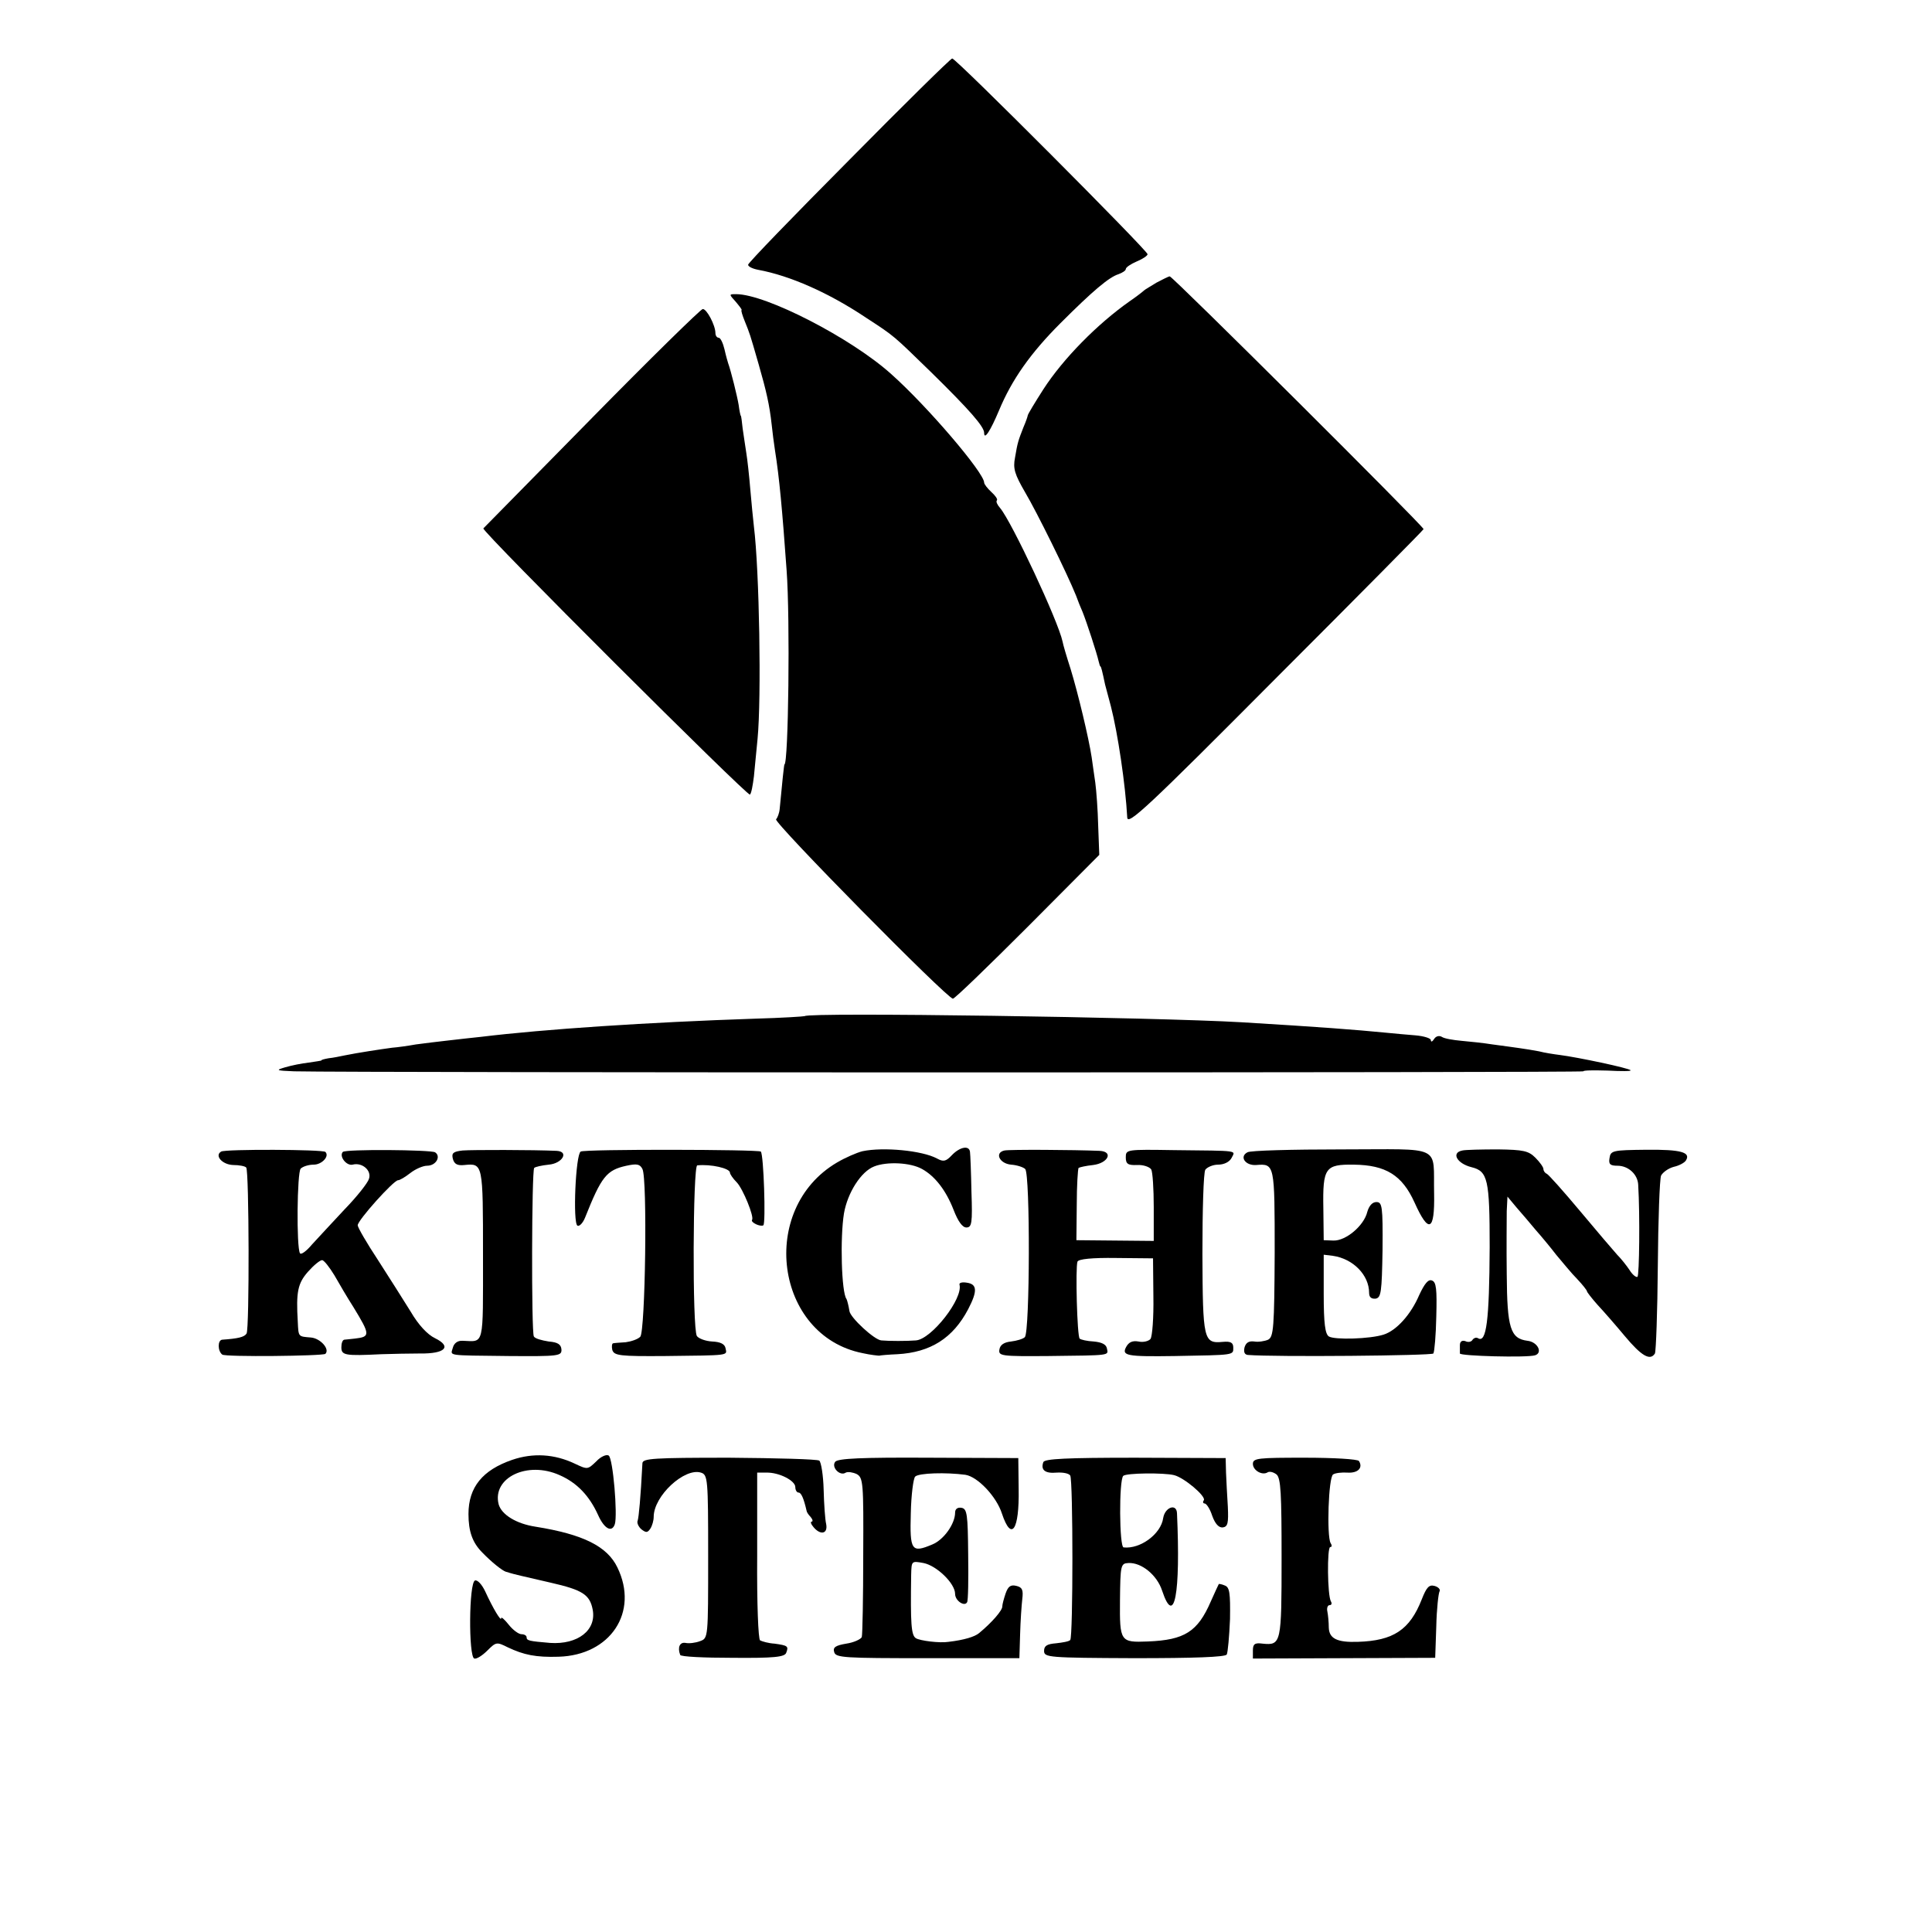
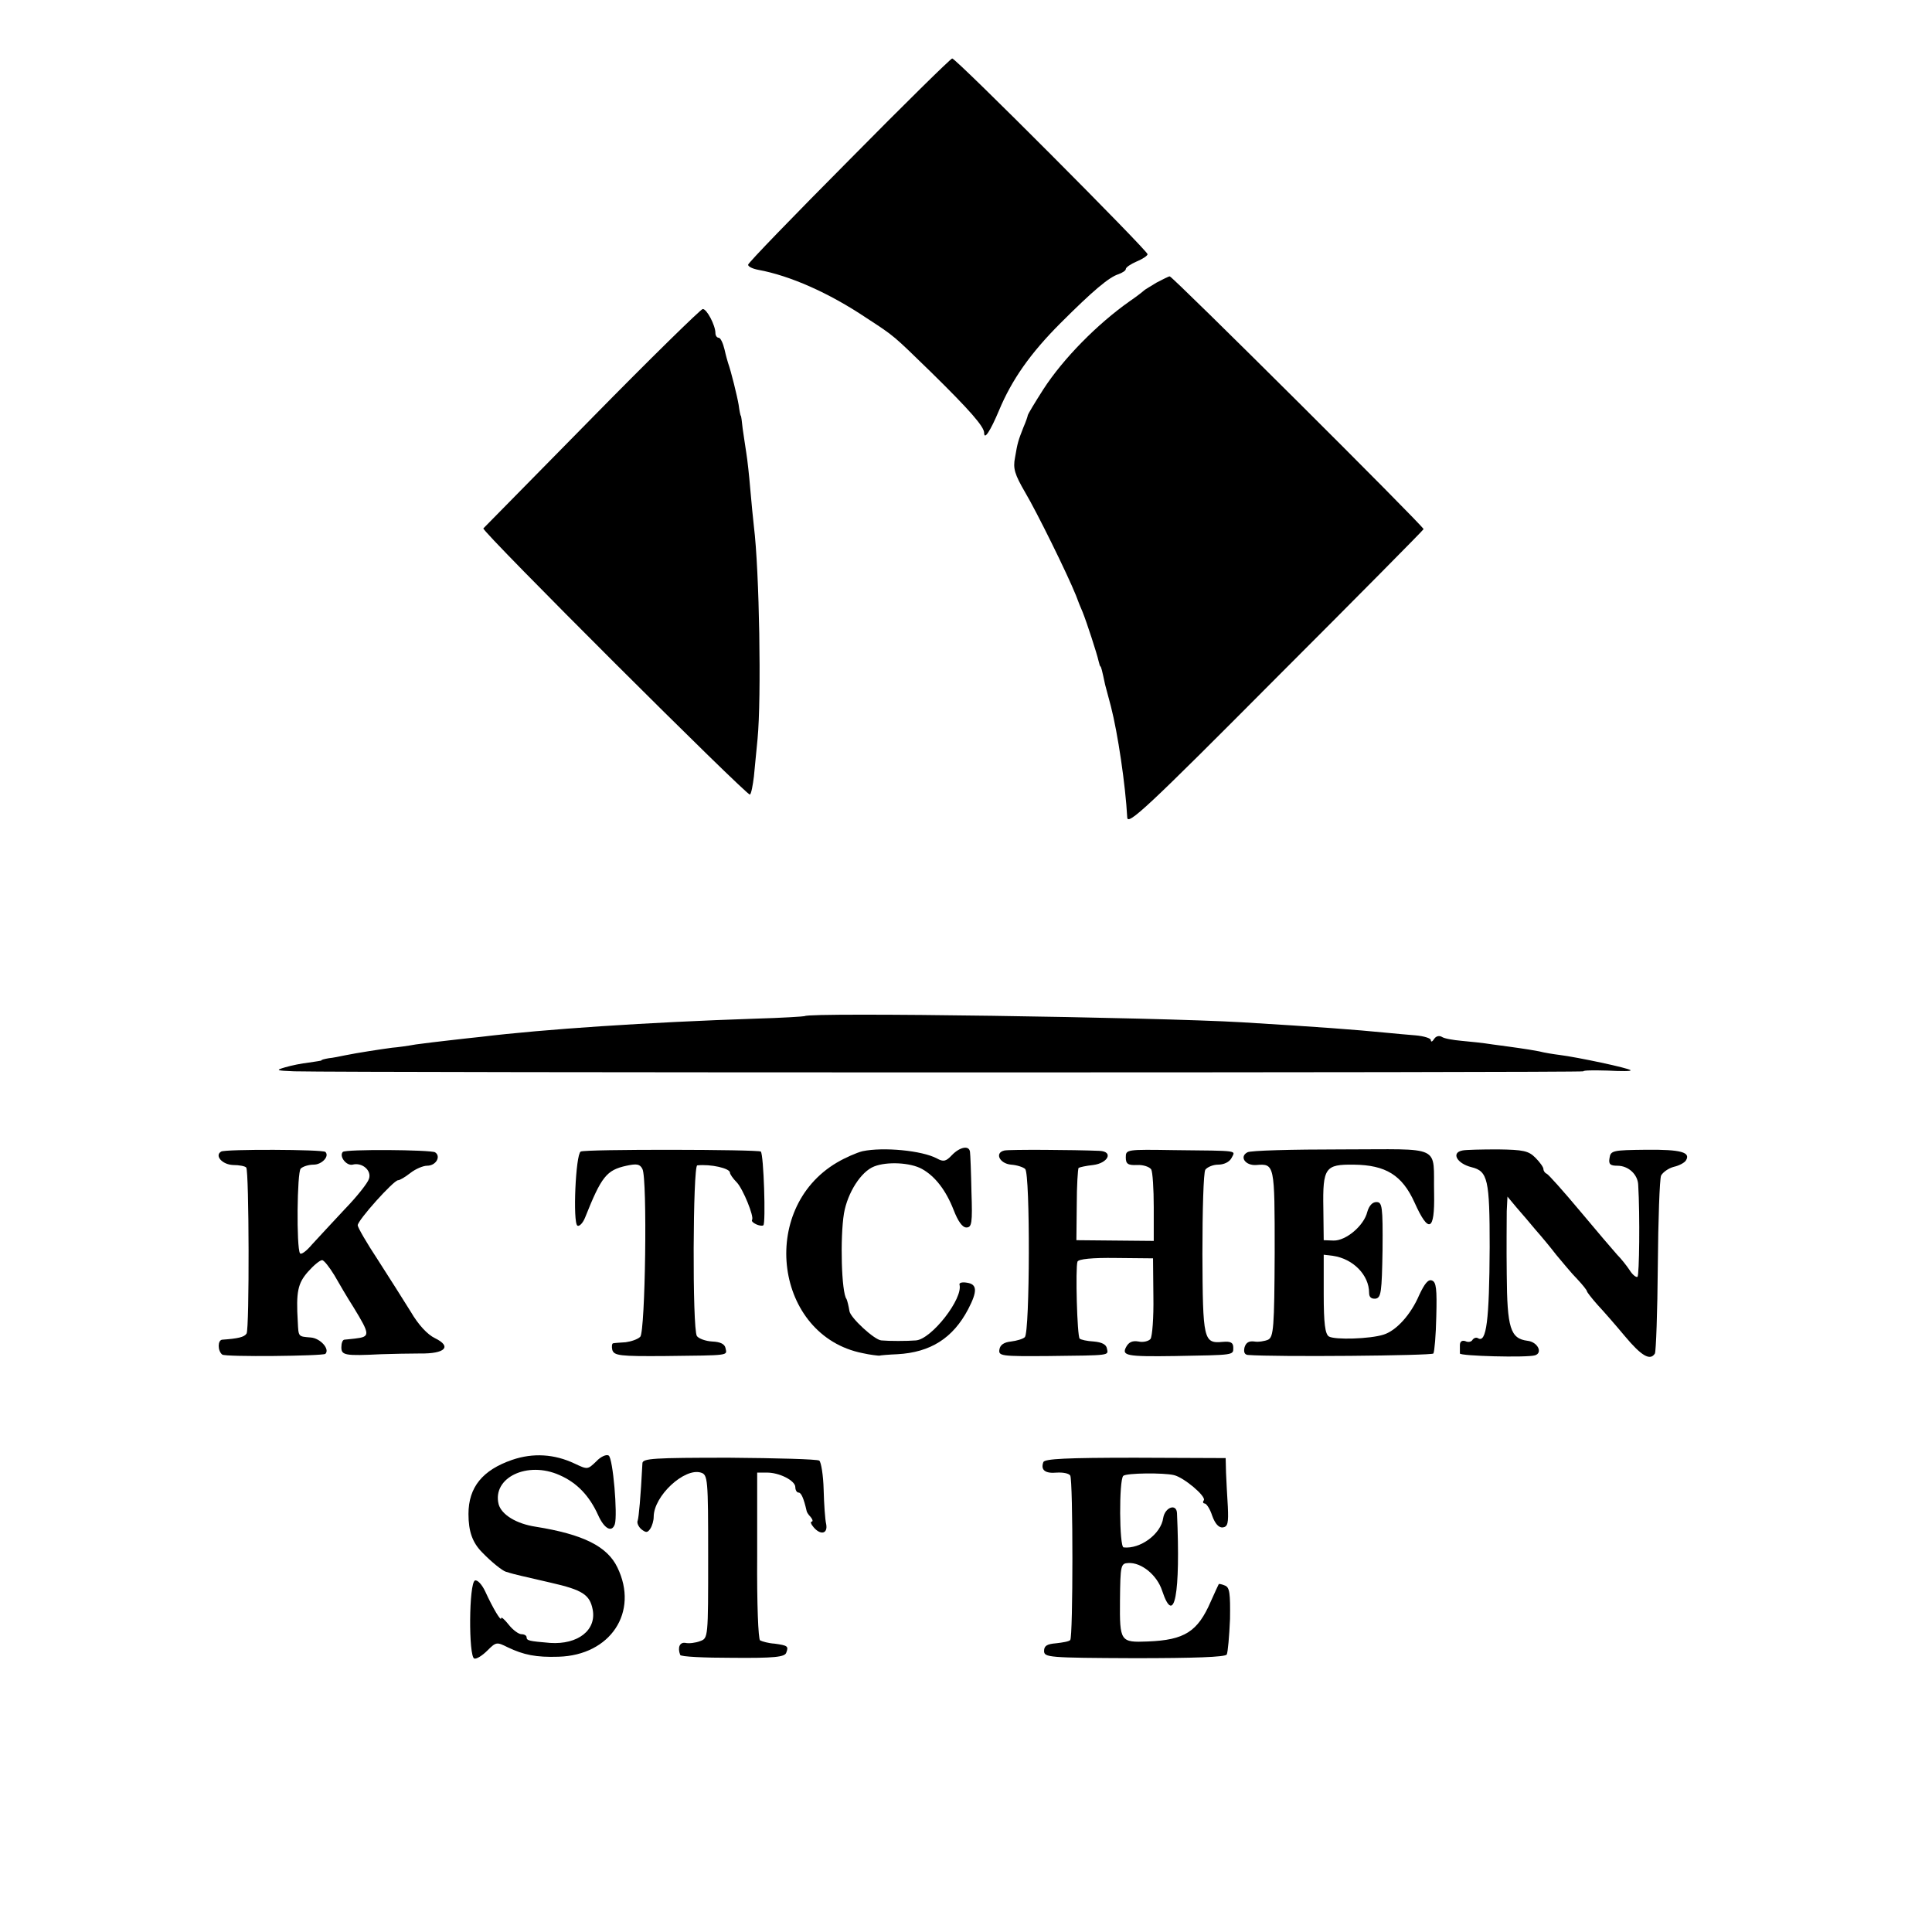
<svg xmlns="http://www.w3.org/2000/svg" version="1.0" width="532pt" height="532pt" viewBox="0 0 532 532" preserveAspectRatio="xMidYMid meet">
  <g transform="translate(0,532) scale(0.1,-0.1)" fill="#000000" stroke="none">
    <path d="M2338 4879 c-153 -154 -278 -283 -278 -288 0 -5 12 -11 28 -14 87 -16 194 -63 297 -132 80 -52 74 -48 179 -150 107 -105 146 -150 146 -167 0 -21 17 5 41 62 35 84 86 157 169 240 89 89 134 127 160 135 11 4 20 10 20 14 0 5 14 14 30 21 17 7 30 16 30 20 0 10 -528 540 -538 539 -4 0 -132 -126 -284 -280z" />
    <path d="M3185 4542 c-16 -10 -32 -19 -35 -22 -3 -3 -21 -17 -40 -30 -88 -62 -182 -157 -237 -242 -23 -36 -43 -69 -43 -72 0 -2 -5 -17 -12 -33 -14 -36 -16 -41 -23 -83 -6 -30 -1 -46 28 -96 32 -54 115 -222 140 -284 5 -14 13 -34 18 -45 11 -27 40 -116 44 -135 2 -8 4 -15 5 -15 2 0 5 -12 13 -50 3 -11 10 -38 16 -60 19 -74 40 -215 45 -306 1 -23 55 27 408 382 225 225 408 410 408 412 0 8 -692 697 -699 696 -3 0 -19 -8 -36 -17z" />
-     <path d="M2026 4489 c10 -12 18 -22 16 -23 -2 0 2 -14 9 -31 14 -35 13 -31 38 -118 21 -73 30 -112 36 -167 2 -19 6 -51 9 -70 12 -75 20 -163 32 -330 10 -135 5 -535 -6 -535 -1 0 -7 -57 -13 -122 -1 -12 -6 -25 -10 -29 -8 -8 471 -494 487 -494 5 0 97 89 206 198 l197 198 -3 80 c-1 43 -5 97 -8 119 -3 22 -8 54 -10 70 -8 53 -38 178 -58 243 -11 34 -21 68 -22 75 -12 57 -140 330 -172 368 -8 9 -12 18 -9 21 3 3 -4 13 -15 23 -11 10 -20 22 -20 26 0 27 -156 210 -256 299 -110 99 -345 220 -427 220 -20 0 -20 0 -1 -21z" />
    <path d="M1630 4169 c-162 -165 -297 -302 -299 -304 -6 -7 728 -739 734 -733 4 3 8 26 11 50 2 23 7 70 10 103 11 114 5 464 -10 585 -2 19 -7 66 -10 103 -3 37 -8 82 -11 100 -3 18 -7 48 -10 67 -2 19 -4 35 -5 35 -1 0 -4 14 -6 30 -4 24 -21 93 -29 115 -1 3 -6 20 -10 38 -4 17 -11 32 -16 32 -5 0 -9 6 -9 13 0 21 -24 67 -35 66 -5 0 -143 -135 -305 -300z" />
    <path d="M2216 2522 c-2 -1 -63 -5 -136 -7 -298 -10 -582 -29 -755 -50 -22 -2 -62 -7 -90 -10 -27 -3 -68 -8 -90 -11 -22 -4 -51 -8 -65 -9 -30 -4 -96 -14 -130 -21 -14 -3 -34 -7 -45 -8 -11 -2 -20 -4 -20 -6 0 -1 -16 -3 -35 -6 -19 -2 -48 -8 -65 -13 -27 -8 -25 -9 25 -11 171 -4 3550 -4 3550 0 0 3 30 3 67 2 38 -2 66 -2 63 1 -5 6 -147 36 -195 42 -16 2 -42 6 -57 10 -16 3 -40 7 -55 9 -16 2 -48 7 -73 10 -25 4 -63 8 -86 10 -22 2 -47 6 -54 11 -7 4 -16 2 -21 -6 -5 -8 -9 -9 -9 -3 0 5 -19 11 -42 13 -24 2 -59 5 -78 7 -92 9 -185 16 -400 29 -238 14 -1194 28 -1204 17z" />
    <path d="M609 2149 c-19 -11 3 -36 33 -37 16 0 33 -3 36 -7 8 -8 9 -444 1 -457 -6 -10 -24 -14 -67 -17 -13 -1 -13 -31 0 -41 8 -7 277 -4 284 2 13 13 -14 43 -40 45 -35 3 -34 1 -36 43 -5 83 0 106 28 138 16 18 33 32 39 32 5 0 20 -19 34 -42 13 -23 36 -62 52 -87 47 -77 47 -82 4 -87 -12 -1 -25 -3 -29 -3 -5 -1 -8 -10 -8 -21 0 -22 10 -24 110 -19 30 1 79 2 107 2 69 -1 88 19 41 42 -21 10 -46 37 -67 73 -19 31 -60 95 -90 142 -31 47 -56 90 -56 96 0 14 99 124 111 124 5 0 20 9 34 20 14 11 35 20 46 20 25 0 39 26 22 37 -13 7 -246 9 -254 1 -11 -12 10 -39 27 -35 26 7 53 -16 45 -39 -3 -11 -33 -49 -67 -84 -34 -36 -74 -80 -90 -97 -15 -18 -30 -29 -33 -24 -10 16 -8 223 2 233 6 6 22 11 36 11 22 0 44 23 32 35 -7 7 -276 8 -287 1z" />
-     <path d="M1274 2152 c-26 -3 -31 -7 -27 -23 4 -15 13 -19 32 -17 51 5 51 4 51 -248 0 -256 4 -238 -56 -236 -14 1 -24 -7 -27 -19 -6 -23 -22 -21 154 -23 137 -1 146 0 145 18 -1 14 -10 20 -35 22 -19 3 -38 8 -41 14 -7 12 -6 457 1 464 3 3 21 7 40 9 37 3 57 36 22 38 -66 3 -233 3 -259 1z" />
    <path d="M1599 2149 c-14 -8 -22 -196 -9 -204 5 -3 15 7 21 22 45 113 59 131 114 143 28 6 37 5 44 -9 14 -26 8 -448 -6 -462 -7 -7 -25 -13 -40 -15 -15 -1 -31 -2 -35 -3 -3 -1 -4 -9 -2 -18 5 -16 20 -18 147 -17 178 2 169 1 165 21 -2 12 -14 18 -37 19 -18 1 -37 8 -42 15 -13 20 -11 469 1 470 37 4 90 -8 90 -20 0 -4 8 -16 19 -27 17 -18 48 -94 42 -103 -5 -7 23 -20 31 -15 7 5 1 195 -7 203 -7 6 -486 7 -496 0z" />
    <path d="M2375 2150 c-16 -4 -48 -18 -70 -31 -218 -128 -171 -477 70 -525 22 -5 43 -7 46 -7 3 1 26 3 50 4 91 5 153 44 195 124 26 50 25 69 -4 73 -12 2 -21 0 -20 -5 11 -38 -77 -151 -120 -154 -24 -2 -74 -2 -95 0 -19 1 -86 63 -88 81 -2 13 -6 29 -8 33 -14 17 -18 169 -7 236 10 57 47 115 83 129 35 14 100 11 132 -7 36 -20 66 -59 87 -113 12 -31 24 -48 35 -48 15 0 17 12 14 98 -1 53 -3 103 -4 110 -2 19 -28 14 -50 -9 -16 -17 -23 -19 -41 -9 -41 22 -148 32 -205 20z" />
    <path d="M2766 2152 c-28 -6 -14 -36 18 -39 16 -1 34 -7 39 -12 14 -14 13 -449 -1 -463 -5 -5 -22 -10 -38 -12 -19 -2 -30 -9 -32 -22 -3 -18 5 -19 135 -18 174 2 165 1 161 21 -2 11 -14 17 -36 19 -19 1 -36 5 -39 8 -7 6 -12 196 -6 212 3 7 40 11 106 10 l102 -1 1 -105 c1 -58 -3 -110 -8 -117 -5 -6 -20 -10 -33 -7 -17 3 -27 -2 -34 -15 -13 -24 1 -27 134 -25 165 3 161 2 161 23 0 14 -7 18 -29 16 -53 -5 -55 5 -56 242 0 120 3 224 8 232 5 7 21 14 35 14 16 0 31 7 37 18 11 22 25 20 -158 22 -131 2 -133 2 -133 -20 0 -18 6 -22 31 -21 17 1 34 -5 39 -12 4 -7 7 -54 7 -104 l0 -93 -107 1 -106 1 1 97 c0 53 3 99 5 102 3 2 21 6 40 8 41 5 57 37 18 39 -73 3 -247 4 -262 1z" />
    <path d="M3435 2147 c-23 -12 -6 -37 24 -35 51 4 51 3 51 -242 -1 -206 -3 -231 -18 -239 -9 -4 -27 -7 -38 -5 -15 2 -23 -3 -27 -16 -3 -13 0 -20 9 -21 76 -6 507 -2 511 4 3 5 7 51 8 102 2 75 0 95 -12 99 -10 4 -20 -8 -35 -40 -23 -54 -63 -98 -98 -109 -37 -12 -135 -15 -151 -5 -10 7 -14 35 -14 117 l0 108 25 -3 c56 -8 100 -53 100 -102 0 -12 6 -17 18 -16 15 3 17 17 19 134 1 121 -1 132 -17 132 -11 0 -20 -10 -25 -27 -9 -38 -59 -80 -93 -79 l-27 1 -1 87 c-2 113 5 122 84 121 88 -1 133 -29 167 -104 39 -87 56 -80 54 24 -3 137 28 122 -255 122 -135 0 -252 -3 -259 -8z" />
    <path d="M4027 2152 c-32 -6 -15 -36 25 -46 45 -11 50 -34 50 -220 -1 -203 -9 -265 -32 -251 -5 3 -11 1 -15 -4 -3 -6 -12 -8 -20 -4 -9 3 -15 -1 -15 -11 0 -9 0 -19 0 -23 0 -7 184 -12 207 -5 22 7 7 37 -21 40 -47 6 -56 35 -57 183 -1 74 0 152 0 174 l2 40 25 -30 c14 -16 38 -44 52 -61 15 -17 41 -48 57 -69 17 -20 42 -51 58 -67 15 -16 27 -31 27 -34 0 -2 13 -19 29 -37 16 -17 50 -56 75 -86 46 -55 70 -69 83 -48 3 6 7 114 8 241 1 127 5 239 9 249 5 9 20 20 35 24 14 3 29 11 33 17 15 23 -13 31 -109 30 -92 -1 -98 -2 -101 -23 -3 -17 2 -21 22 -21 30 0 56 -24 57 -53 5 -84 3 -249 -2 -253 -4 -2 -14 6 -22 19 -8 12 -23 31 -34 42 -10 11 -56 65 -102 120 -46 55 -88 102 -92 103 -5 2 -9 8 -9 13 0 5 -10 19 -22 31 -19 19 -33 22 -103 23 -45 0 -89 -1 -98 -3z" />
    <path d="M1410 1300 c-81 -28 -120 -75 -120 -149 0 -48 11 -79 38 -106 25 -26 55 -50 65 -53 4 -1 8 -2 10 -3 9 -3 43 -11 113 -27 88 -20 108 -33 116 -74 11 -57 -41 -97 -117 -92 -58 5 -65 6 -65 16 0 4 -6 8 -14 8 -8 0 -24 12 -35 26 -12 15 -21 23 -21 18 0 -10 -22 26 -44 74 -9 19 -21 32 -28 30 -17 -6 -18 -210 -2 -215 6 -2 22 8 36 22 24 24 26 24 56 9 44 -21 78 -28 140 -26 143 4 222 123 162 246 -28 58 -94 91 -225 112 -53 8 -94 33 -102 62 -18 73 79 120 168 80 48 -21 82 -57 106 -110 17 -38 38 -49 46 -25 8 25 -5 182 -17 189 -6 4 -22 -3 -34 -16 -24 -23 -24 -23 -60 -6 -55 26 -114 30 -172 10z" />
    <path d="M1769 1291 c-5 -97 -10 -148 -13 -158 -3 -6 2 -17 10 -24 13 -10 17 -10 25 2 5 8 9 22 9 32 0 58 85 136 130 122 19 -6 20 -16 20 -231 0 -224 0 -225 -22 -233 -13 -5 -31 -7 -40 -5 -16 3 -23 -12 -15 -33 1 -5 66 -8 144 -8 114 -1 144 2 148 14 7 18 4 20 -32 25 -17 1 -34 6 -40 9 -5 3 -9 101 -8 234 l0 228 25 0 c35 1 80 -22 80 -40 0 -8 4 -15 9 -15 7 0 14 -15 22 -50 0 -3 5 -11 11 -17 6 -7 7 -13 3 -13 -4 0 -2 -7 5 -15 19 -23 40 -19 35 8 -3 12 -6 55 -7 95 -1 40 -7 76 -12 80 -6 4 -118 7 -248 8 -209 0 -238 -2 -239 -15z" />
-     <path d="M2300 1295 c-12 -15 13 -41 29 -30 6 3 19 1 30 -4 18 -10 19 -24 18 -223 0 -117 -2 -219 -4 -226 -3 -6 -22 -15 -43 -18 -29 -5 -37 -10 -33 -23 4 -16 27 -17 257 -17 l253 0 2 66 c1 36 4 80 6 97 3 25 0 32 -16 36 -16 4 -23 -1 -30 -21 -5 -15 -9 -30 -9 -35 1 -11 -29 -45 -64 -74 -12 -10 -41 -19 -84 -24 -24 -4 -79 3 -90 10 -13 8 -15 40 -13 175 1 38 1 38 34 32 36 -7 87 -56 87 -85 0 -19 26 -36 33 -23 3 4 4 63 3 132 -1 110 -3 125 -18 128 -11 2 -18 -3 -18 -13 0 -31 -31 -75 -63 -88 -57 -24 -62 -17 -59 86 1 50 7 96 12 101 10 10 85 12 138 5 34 -5 86 -60 101 -107 26 -78 48 -46 46 68 l-1 85 -247 1 c-184 1 -249 -2 -257 -11z" />
    <path d="M2873 1294 c-8 -22 5 -32 37 -29 17 1 33 -2 37 -8 8 -13 8 -445 0 -453 -3 -4 -21 -7 -39 -9 -25 -2 -33 -7 -33 -21 0 -18 12 -19 248 -20 166 0 250 3 255 10 3 6 7 50 9 98 1 71 -1 87 -14 92 -9 4 -17 5 -17 4 -1 -2 -11 -23 -22 -48 -36 -83 -72 -106 -173 -110 -76 -3 -78 -1 -77 113 1 97 2 102 23 103 36 2 79 -33 93 -76 34 -102 51 -9 41 213 -1 28 -33 17 -38 -13 -6 -44 -63 -86 -109 -81 -12 1 -13 185 -1 197 8 8 112 9 140 2 28 -7 88 -58 82 -69 -4 -5 -2 -9 2 -9 5 0 15 -15 21 -34 8 -22 18 -33 29 -32 14 2 16 12 14 57 -2 30 -4 72 -5 94 l-1 40 -249 1 c-190 0 -249 -3 -253 -12z" />
-     <path d="M3450 1289 c0 -18 26 -33 41 -23 6 3 16 0 24 -6 12 -10 14 -53 14 -230 0 -235 -1 -241 -52 -236 -22 3 -27 -1 -27 -19 l0 -22 251 1 251 1 3 87 c1 47 6 91 9 96 3 5 -3 12 -14 15 -15 4 -22 -4 -35 -37 -33 -84 -78 -114 -176 -117 -57 -2 -79 9 -80 39 0 15 -2 35 -4 45 -2 9 1 17 6 17 6 0 7 5 4 10 -10 16 -11 150 -2 150 5 0 5 5 1 11 -11 19 -6 182 7 189 6 4 24 6 39 5 29 -2 44 13 32 32 -4 5 -68 9 -149 9 -128 0 -143 -1 -143 -17z" />
  </g>
</svg>